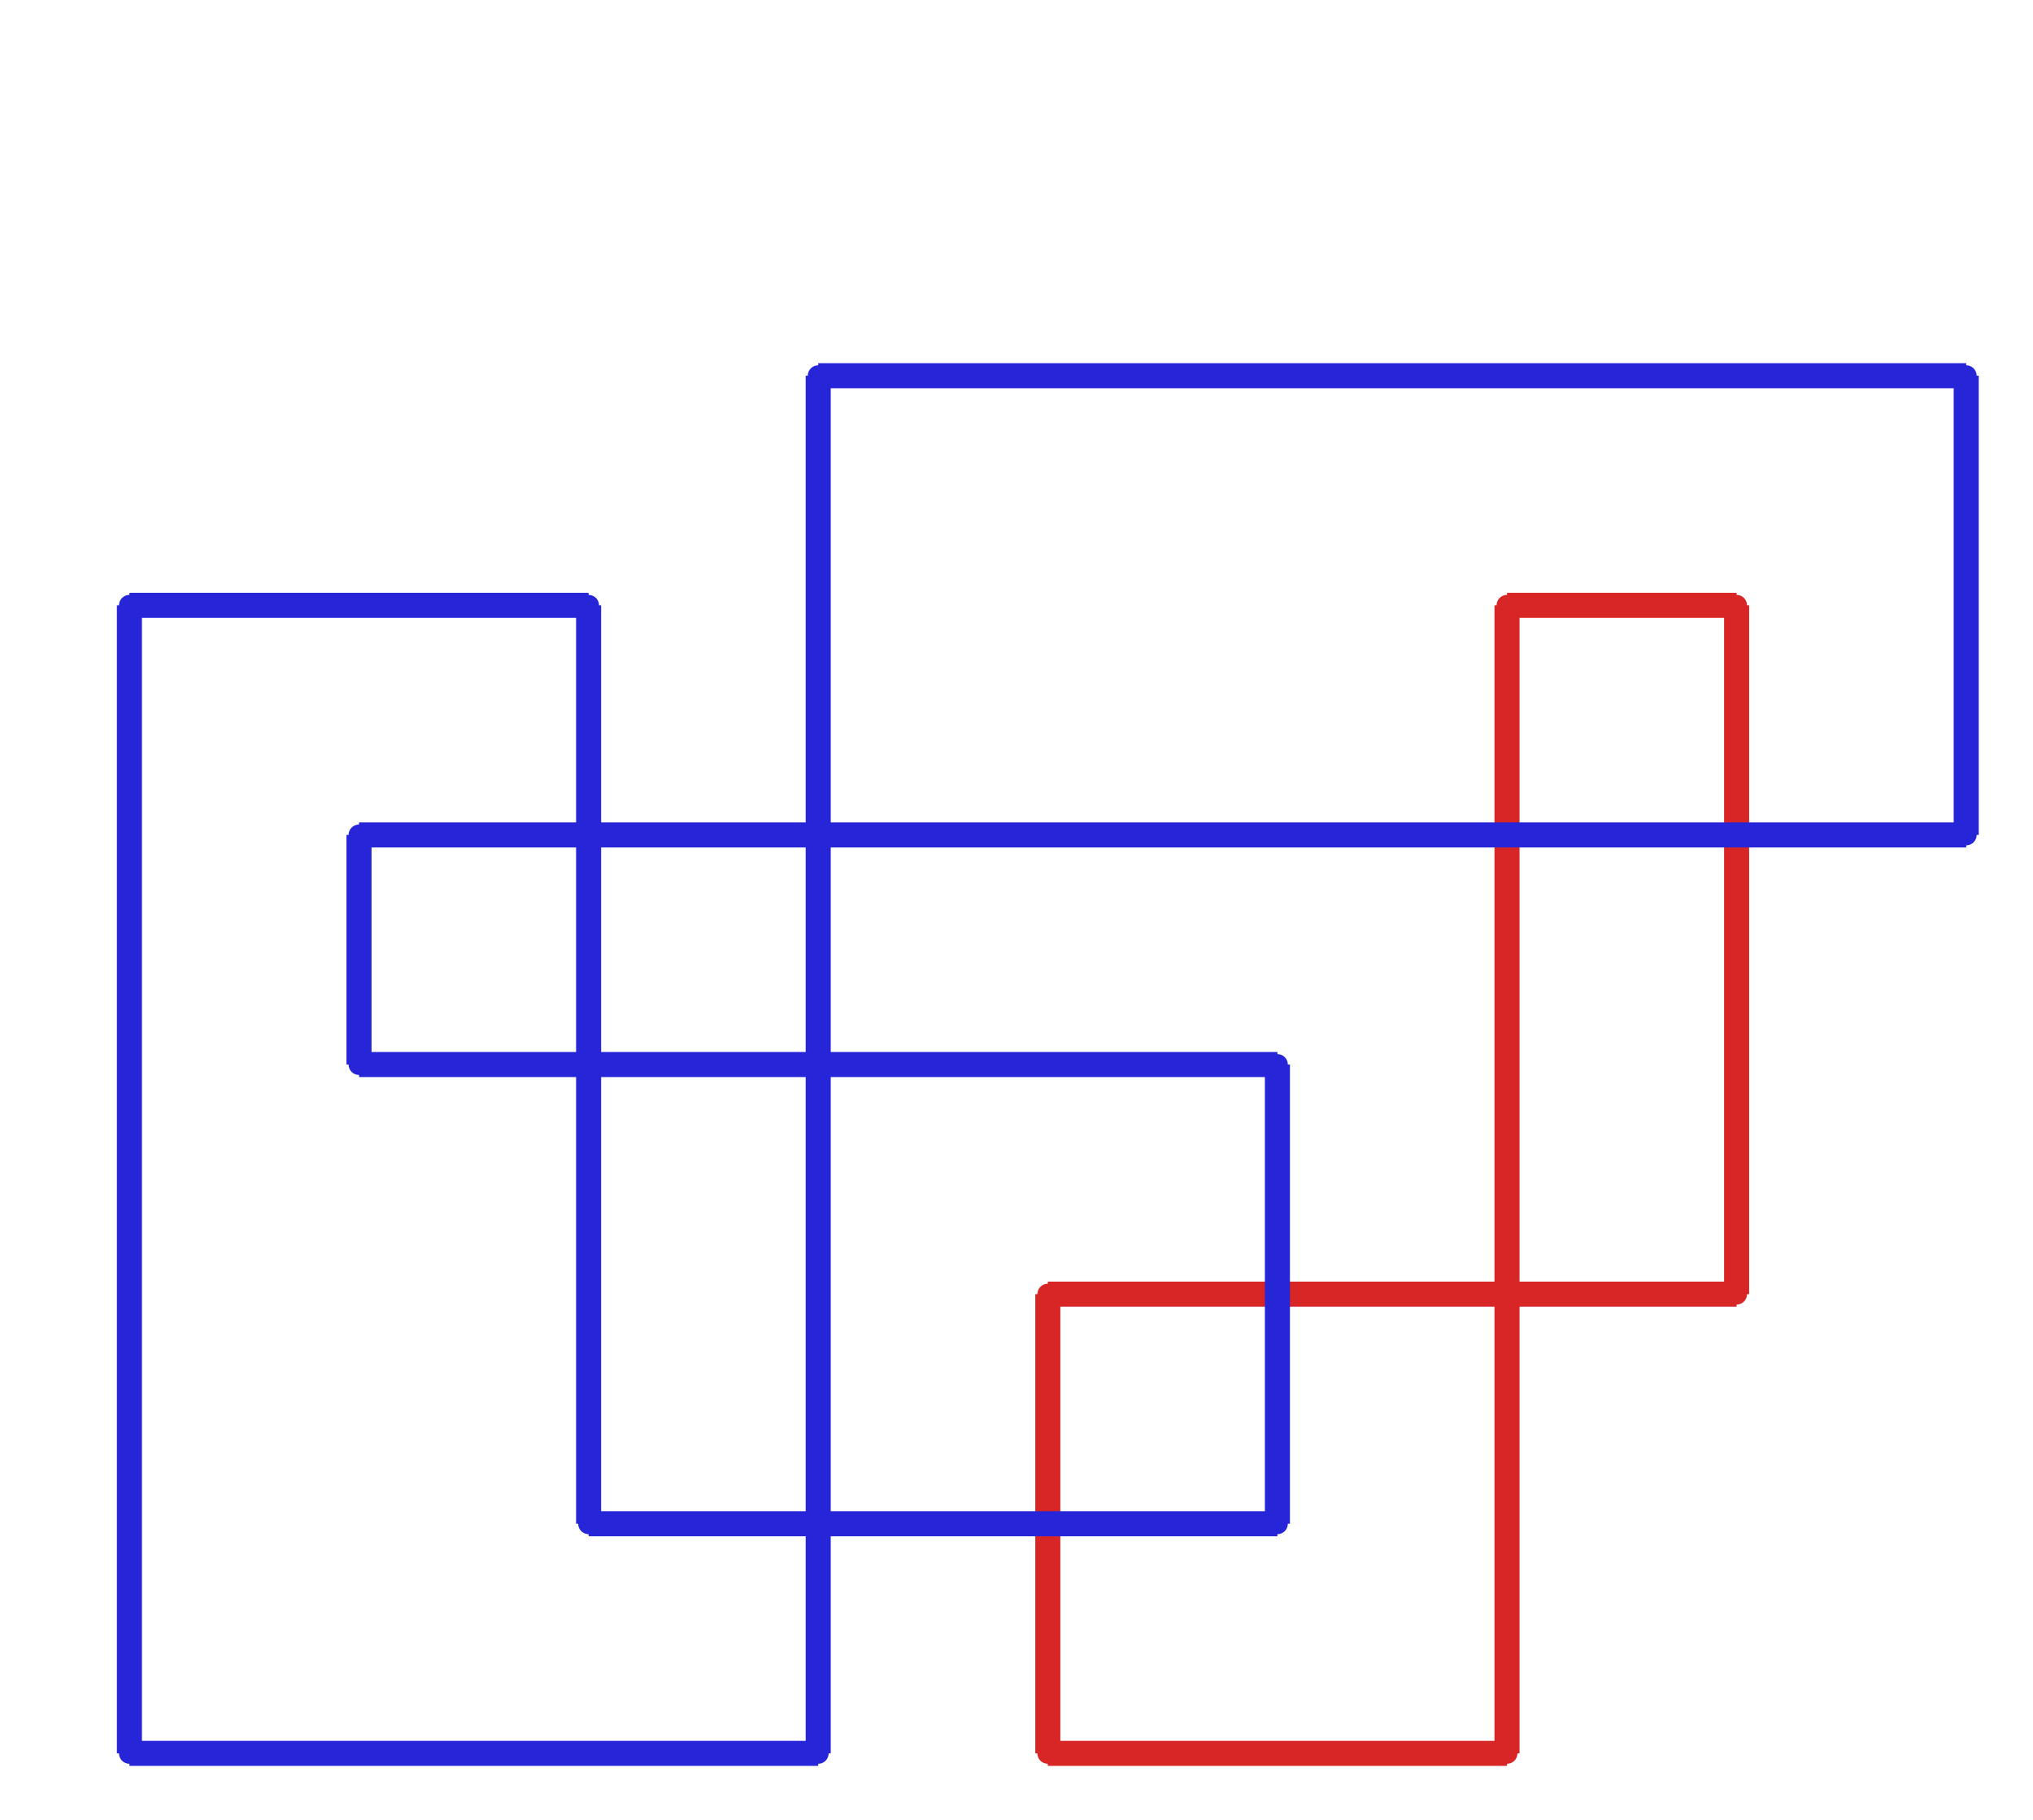
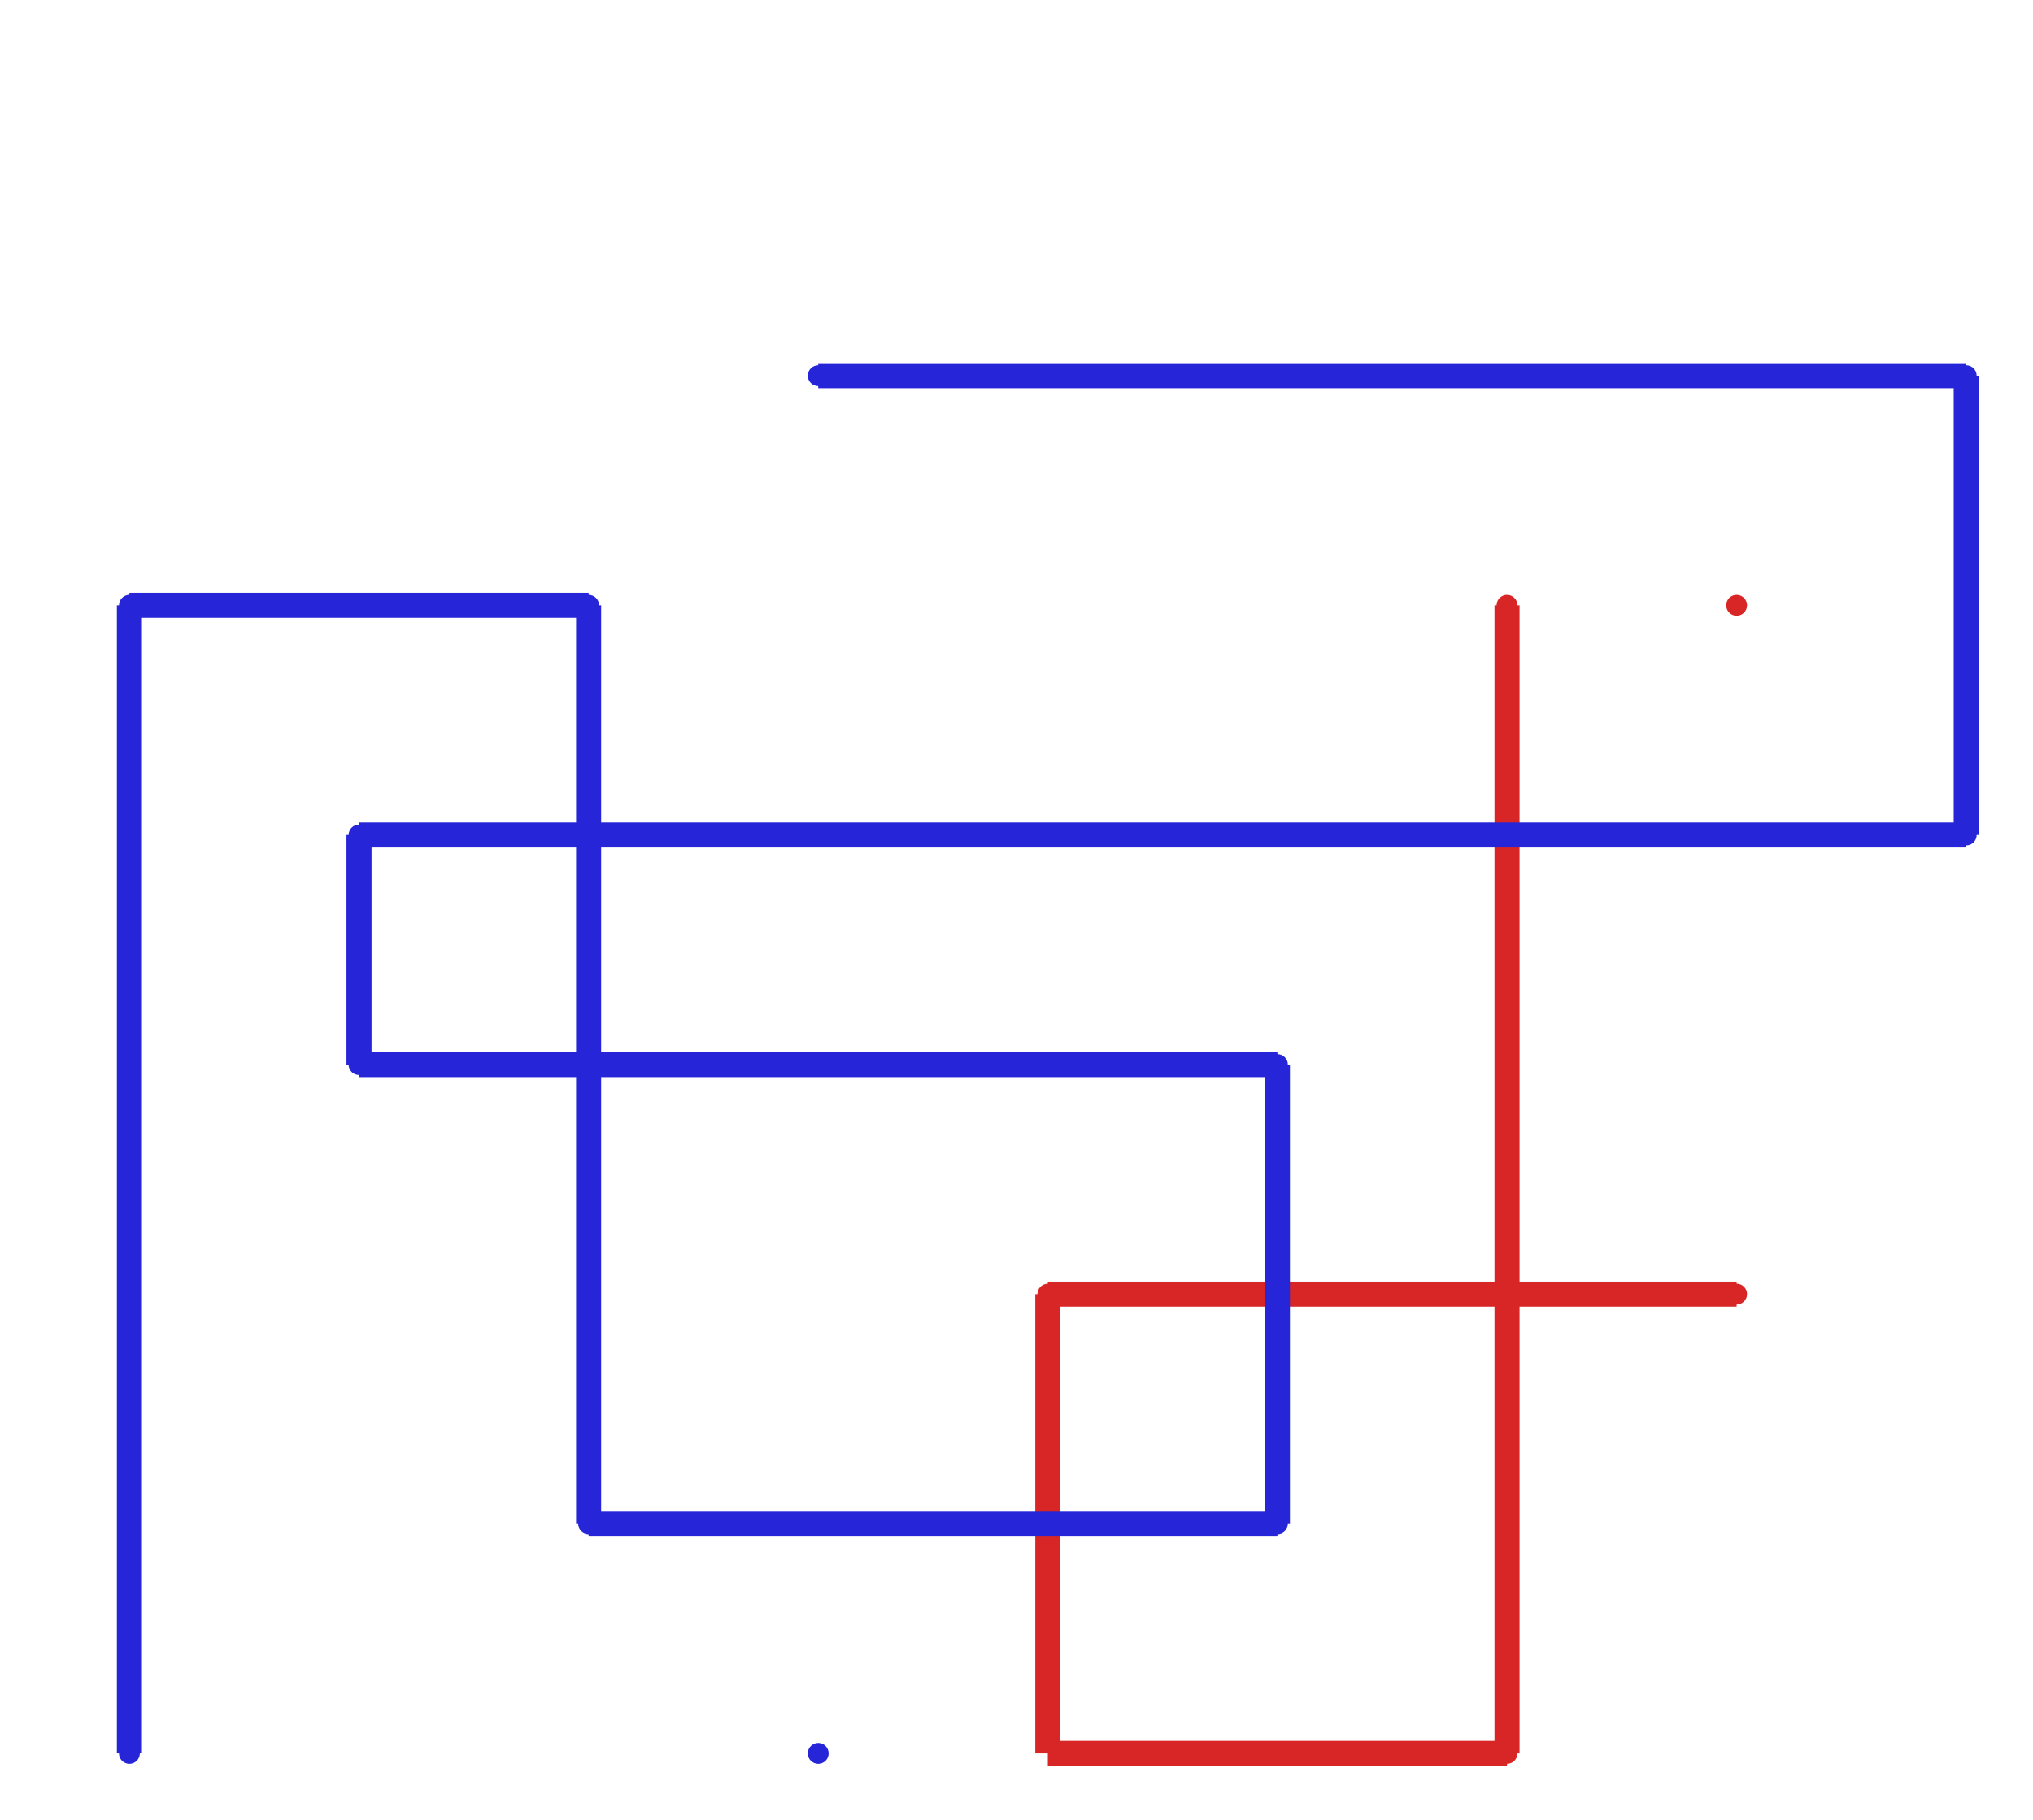
<svg xmlns="http://www.w3.org/2000/svg" width="487.000" height="436.000" viewBox="-1.000 -5.000 487.000 436.000">
  <circle cx="415.0" cy="140.0" r="2.0" stroke="#d82626" fill="#d82626" />
  <circle cx="360.0" cy="140.0" r="2.0" stroke="#d82626" fill="#d82626" />
  <circle cx="360.0" cy="415.0" r="2.0" stroke="#d82626" fill="#d82626" />
-   <circle cx="250.0" cy="415.0" r="2.0" stroke="#d82626" fill="#d82626" />
  <circle cx="250.0" cy="305.0" r="2.0" stroke="#d82626" fill="#d82626" />
  <circle cx="415.0" cy="305.0" r="2.0" stroke="#d82626" fill="#d82626" />
  <circle cx="470.0" cy="195.0" r="2.0" stroke="#2626d8" fill="#2626d8" />
  <circle cx="470.0" cy="85.0" r="2.0" stroke="#2626d8" fill="#2626d8" />
  <circle cx="195.0" cy="85.0" r="2.0" stroke="#2626d8" fill="#2626d8" />
  <circle cx="195.0" cy="415.0" r="2.0" stroke="#2626d8" fill="#2626d8" />
  <circle cx="30.0" cy="415.0" r="2.0" stroke="#2626d8" fill="#2626d8" />
  <circle cx="30.0" cy="140.0" r="2.0" stroke="#2626d8" fill="#2626d8" />
  <circle cx="140.0" cy="140.0" r="2.0" stroke="#2626d8" fill="#2626d8" />
  <circle cx="140.0" cy="360.0" r="2.0" stroke="#2626d8" fill="#2626d8" />
  <circle cx="305.0" cy="360.0" r="2.0" stroke="#2626d8" fill="#2626d8" />
  <circle cx="305.0" cy="250.0" r="2.0" stroke="#2626d8" fill="#2626d8" />
  <circle cx="85.0" cy="250.0" r="2.0" stroke="#2626d8" fill="#2626d8" />
  <circle cx="85.0" cy="195.0" r="2.0" stroke="#2626d8" fill="#2626d8" />
-   <line x1="415.0" y1="140.0" x2="360.0" y2="140.0" stroke="#d82626" fill="none" stroke-width="6.0" />
  <line x1="360.0" y1="140.0" x2="360.0" y2="415.0" stroke="#d82626" fill="none" stroke-width="6.0" />
  <line x1="360.0" y1="415.0" x2="250.0" y2="415.0" stroke="#d82626" fill="none" stroke-width="6.0" />
  <line x1="250.0" y1="415.0" x2="250.0" y2="305.0" stroke="#d82626" fill="none" stroke-width="6.0" />
  <line x1="250.0" y1="305.0" x2="415.0" y2="305.0" stroke="#d82626" fill="none" stroke-width="6.0" />
-   <line x1="415.0" y1="305.0" x2="415.0" y2="140.0" stroke="#d82626" fill="none" stroke-width="6.0" />
  <line x1="470.0" y1="195.0" x2="470.0" y2="85.0" stroke="#2626d8" fill="none" stroke-width="6.0" />
  <line x1="470.0" y1="85.0" x2="195.0" y2="85.0" stroke="#2626d8" fill="none" stroke-width="6.0" />
-   <line x1="195.0" y1="85.0" x2="195.0" y2="415.0" stroke="#2626d8" fill="none" stroke-width="6.0" />
-   <line x1="195.0" y1="415.0" x2="30.0" y2="415.0" stroke="#2626d8" fill="none" stroke-width="6.0" />
  <line x1="30.0" y1="415.0" x2="30.0" y2="140.0" stroke="#2626d8" fill="none" stroke-width="6.0" />
  <line x1="30.0" y1="140.0" x2="140.0" y2="140.0" stroke="#2626d8" fill="none" stroke-width="6.0" />
  <line x1="140.0" y1="140.0" x2="140.0" y2="360.0" stroke="#2626d8" fill="none" stroke-width="6.0" />
  <line x1="140.0" y1="360.0" x2="305.0" y2="360.0" stroke="#2626d8" fill="none" stroke-width="6.0" />
  <line x1="305.0" y1="360.0" x2="305.0" y2="250.0" stroke="#2626d8" fill="none" stroke-width="6.0" />
  <line x1="305.0" y1="250.0" x2="85.0" y2="250.0" stroke="#2626d8" fill="none" stroke-width="6.0" />
  <line x1="85.0" y1="250.0" x2="85.0" y2="195.0" stroke="#2626d8" fill="none" stroke-width="6.0" />
  <line x1="85.0" y1="195.0" x2="470.0" y2="195.0" stroke="#2626d8" fill="none" stroke-width="6.0" />
</svg>